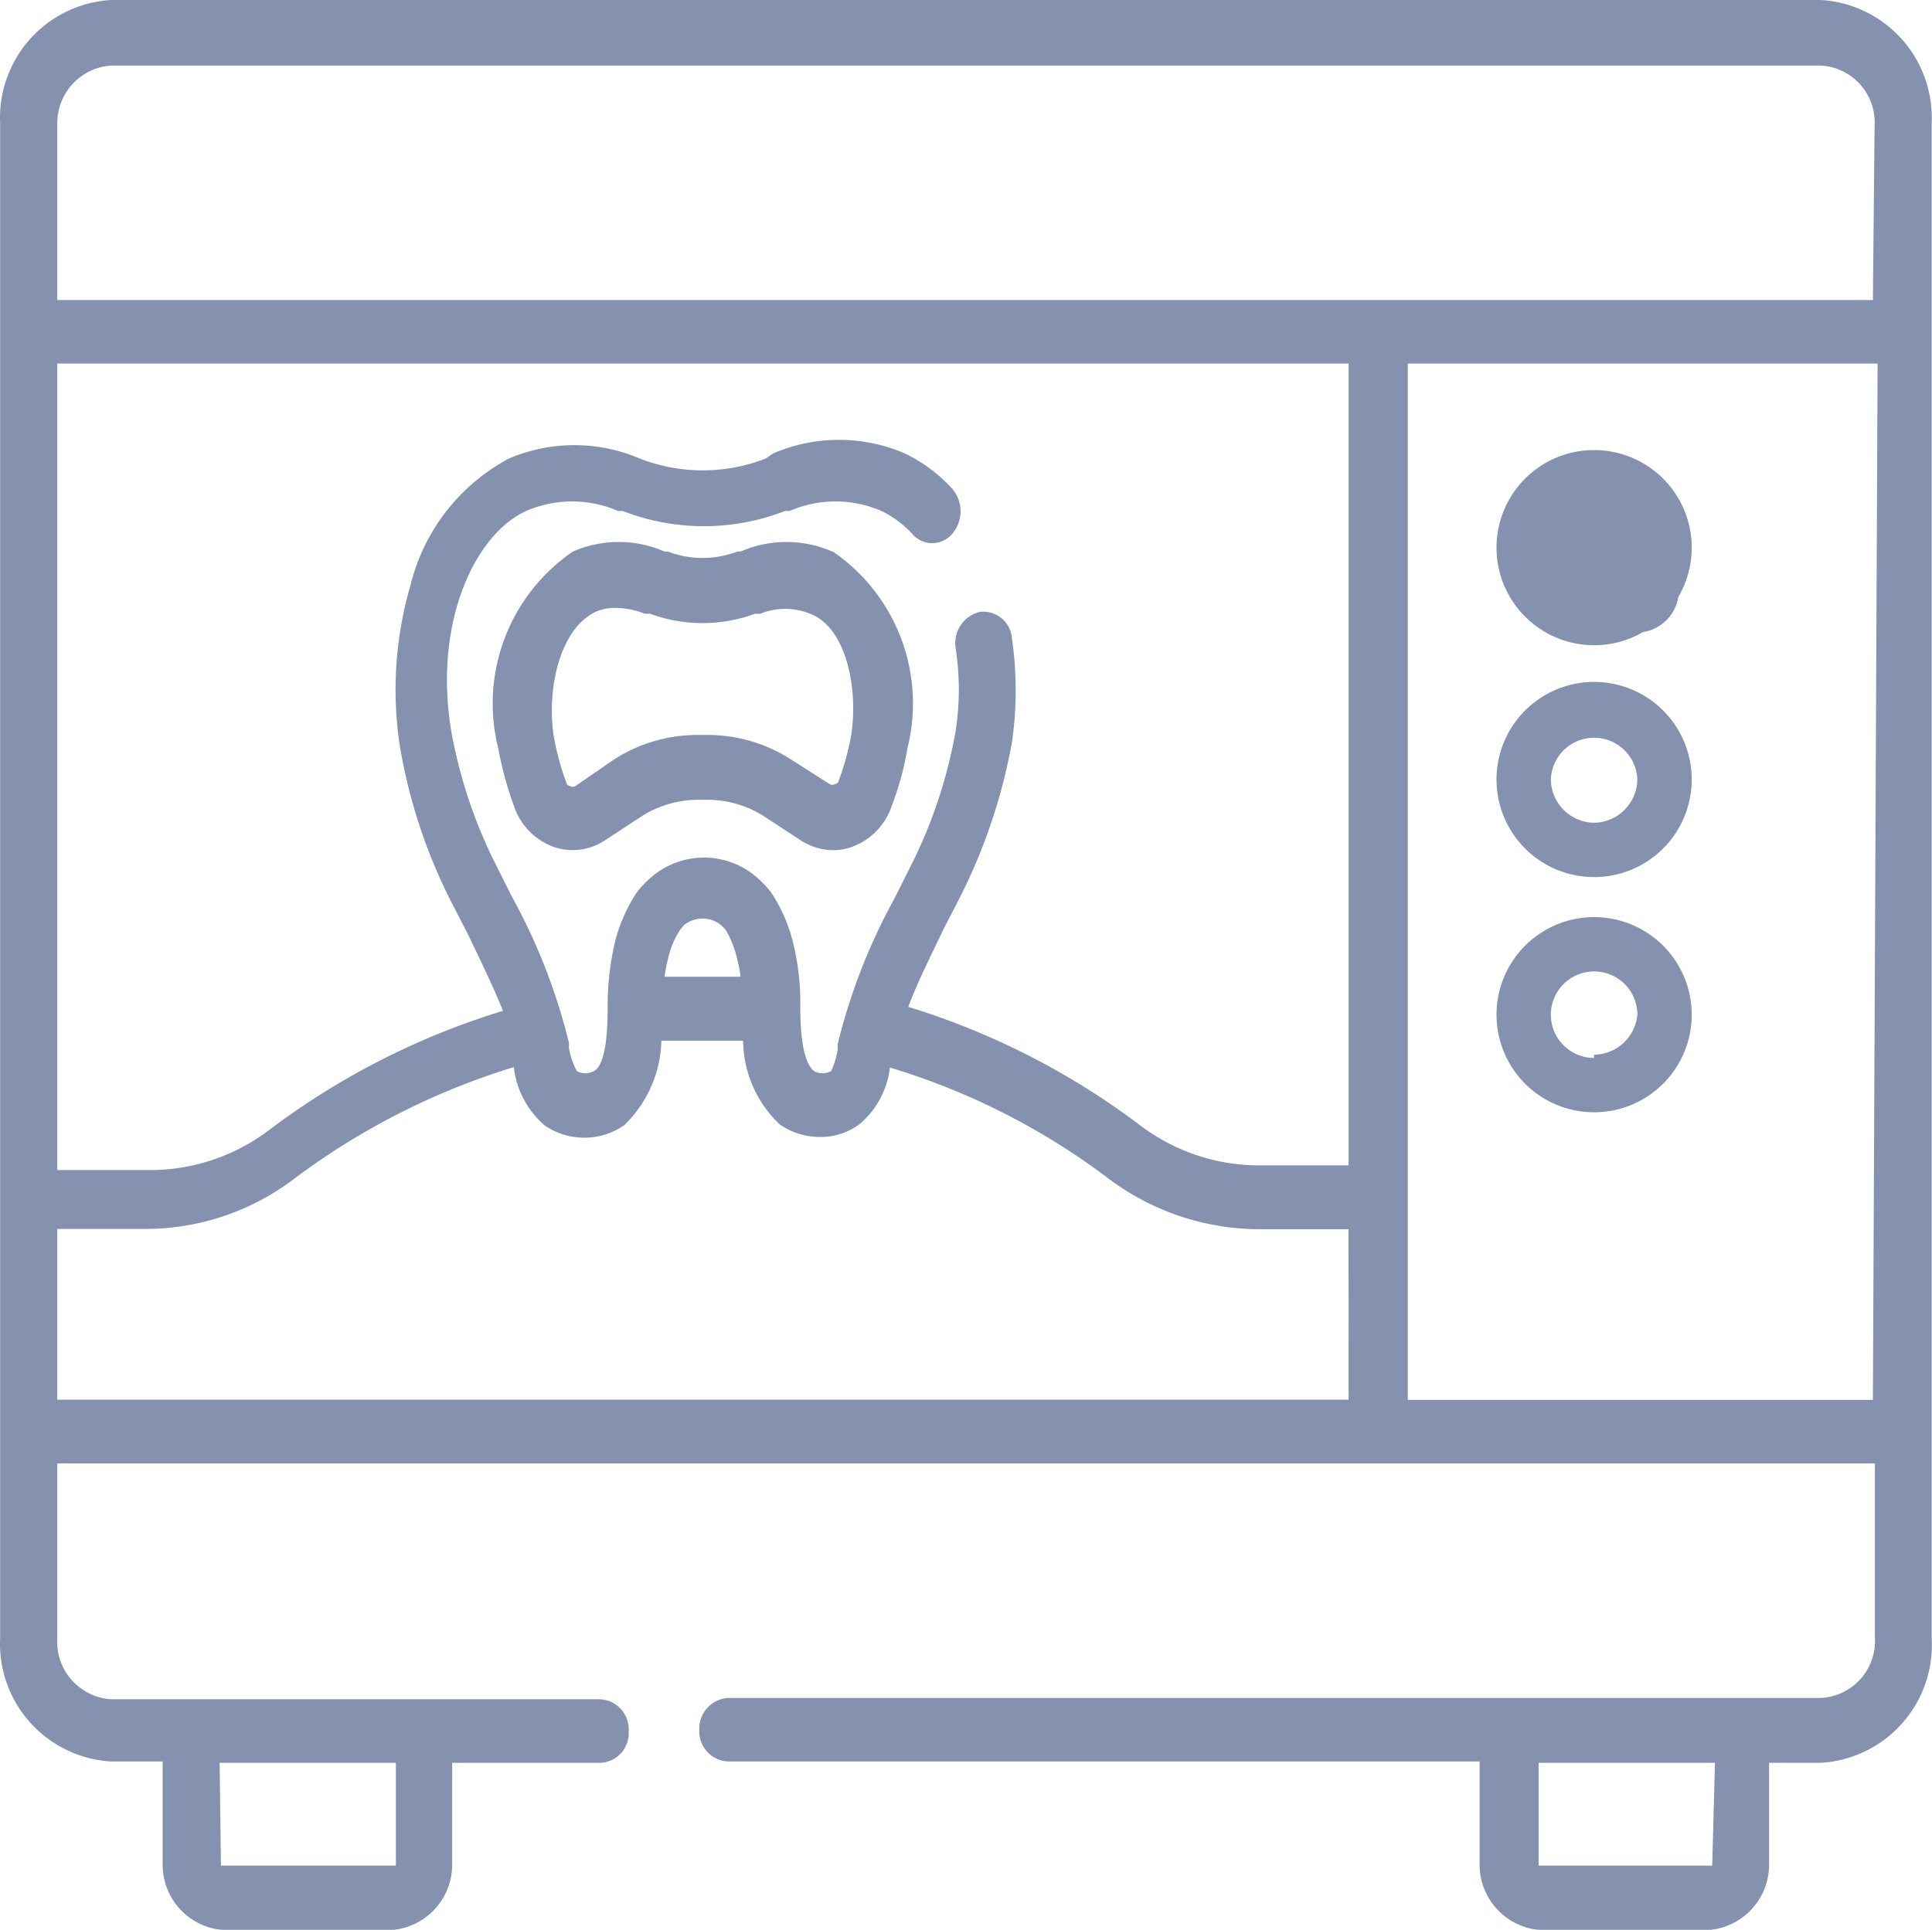
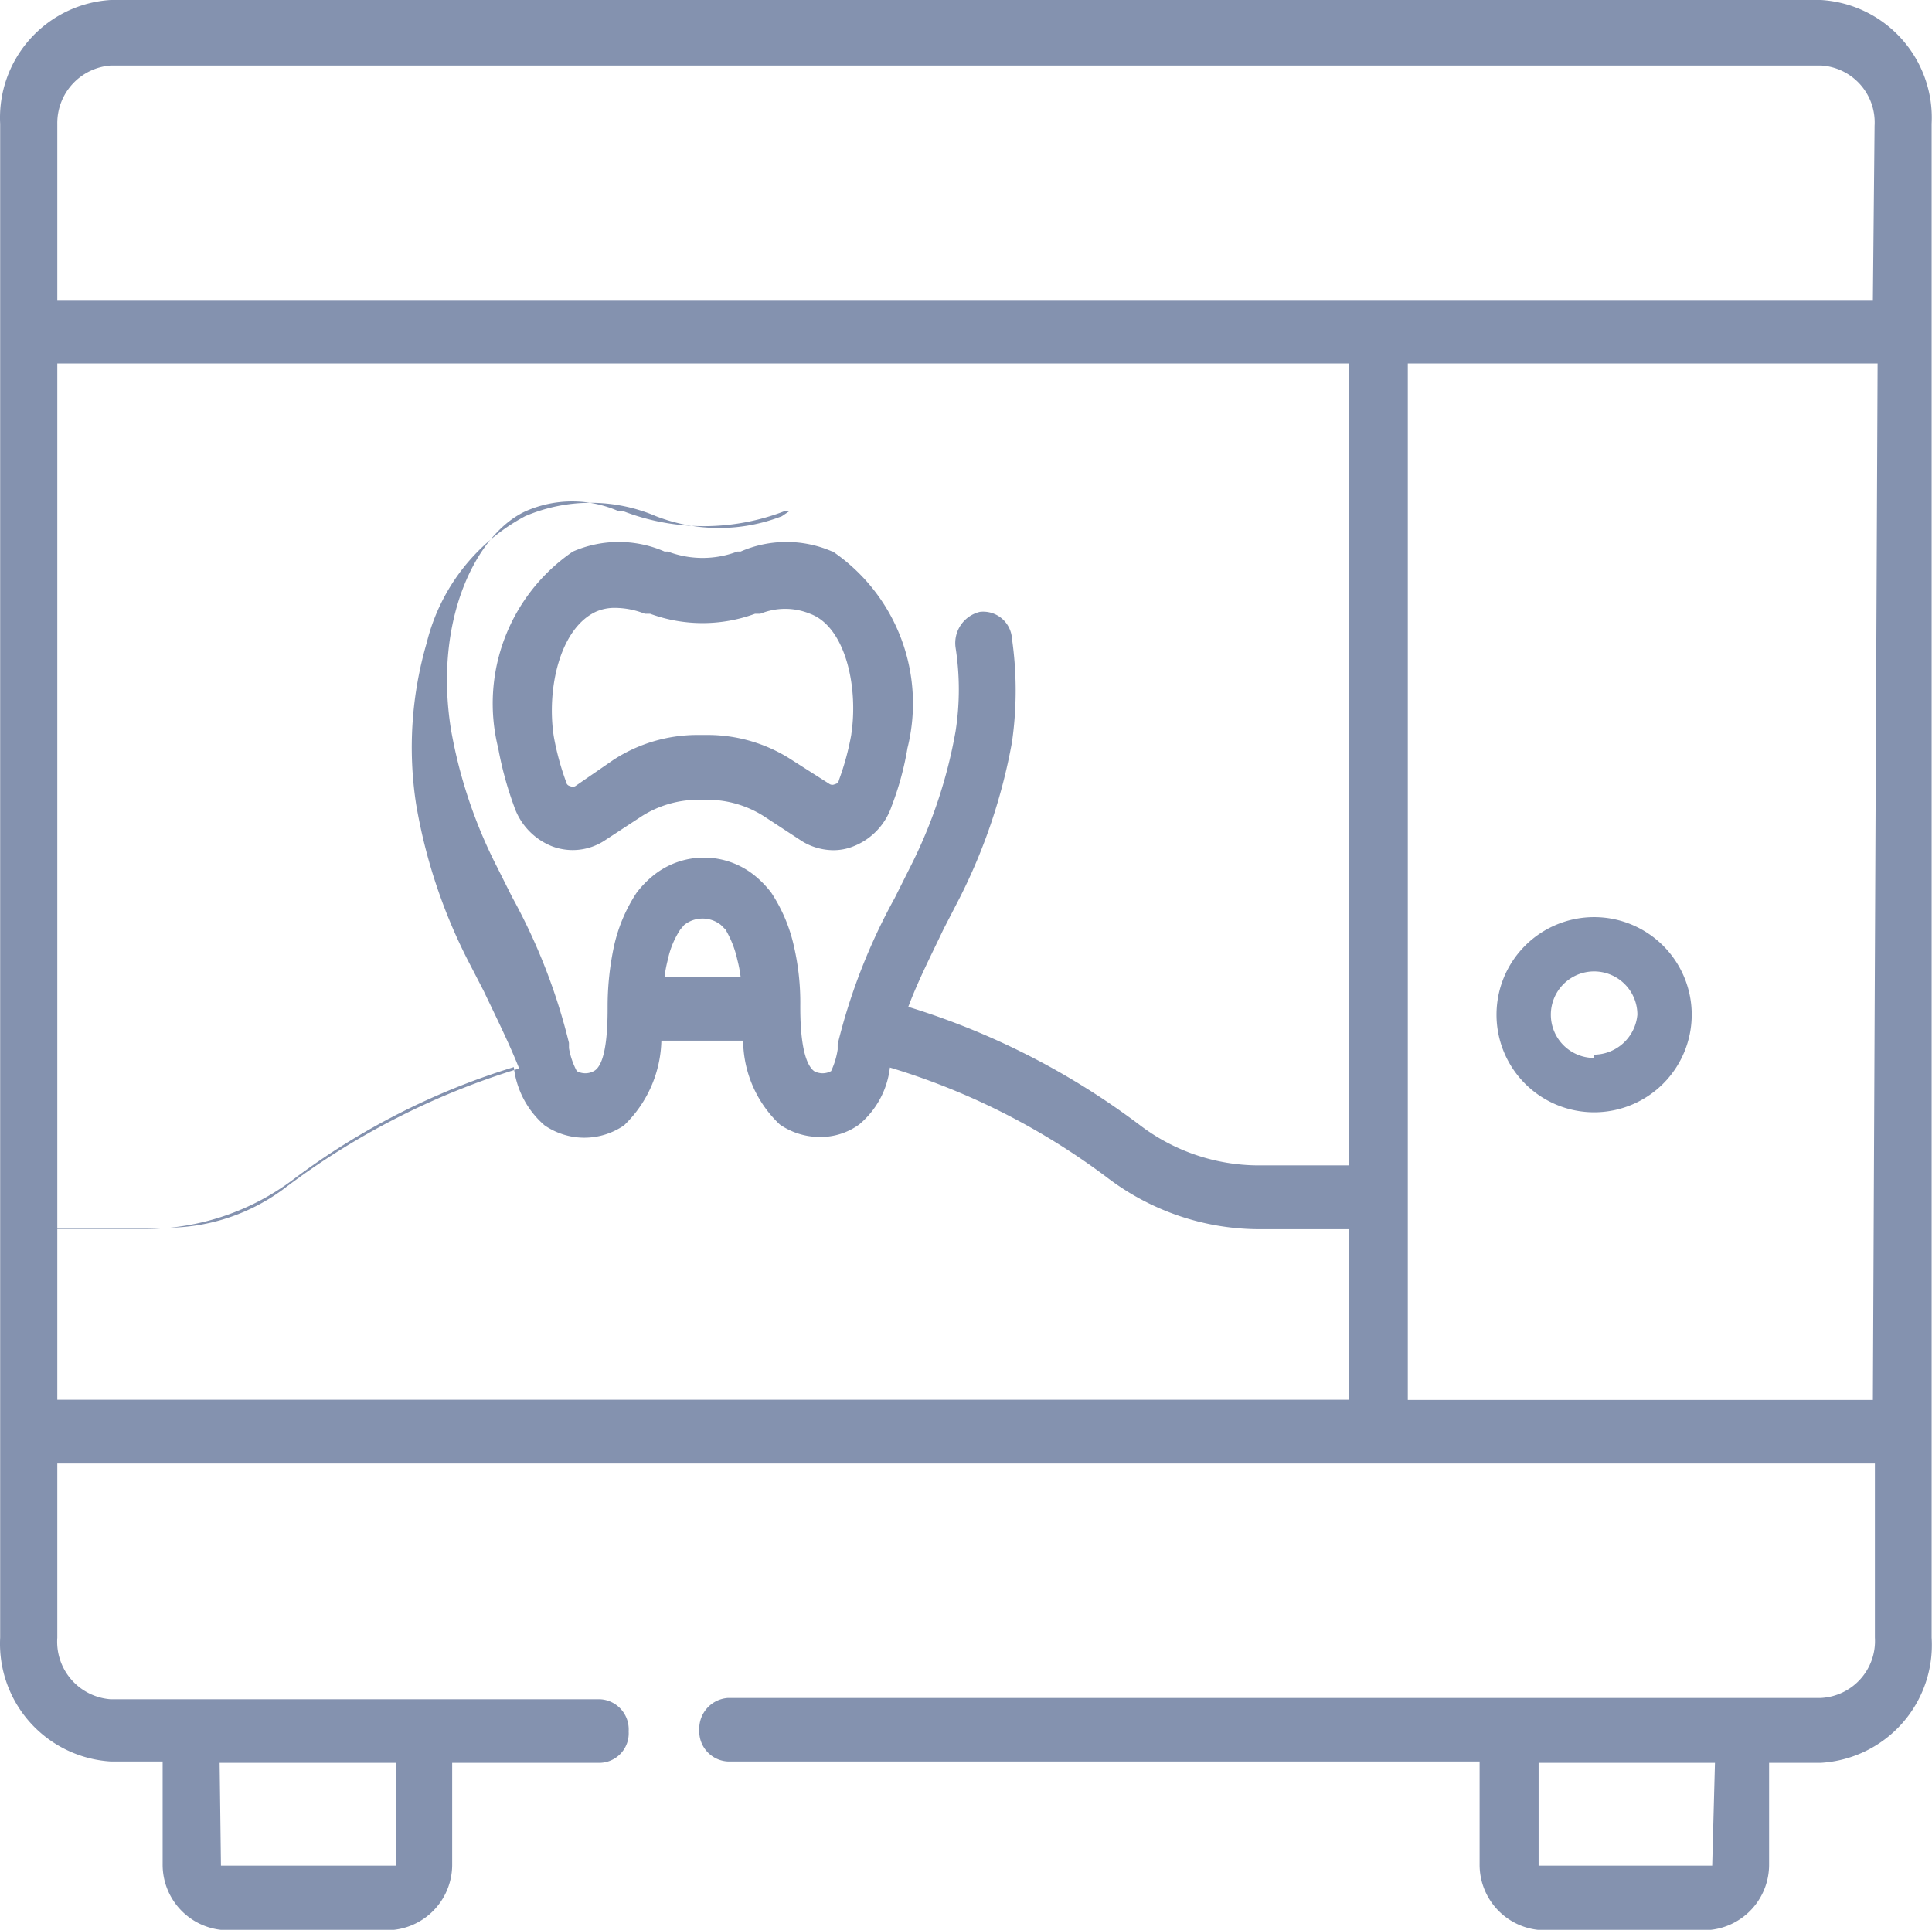
<svg xmlns="http://www.w3.org/2000/svg" width="36.48" height="36.448" viewBox="0 0 36.48 36.448">
  <defs>
    <style>.a{fill:#8492af;}</style>
  </defs>
-   <path class="a" d="M34.9,0H2.611A2.227,2.227,0,0,0,.521,2.338V30.93a2.227,2.227,0,0,0,2.091,2.338h.977V35.21a1.237,1.237,0,0,0,1.1,1.237H7.956a1.237,1.237,0,0,0,1.1-1.237V33.293h2.8a.557.557,0,0,0,.532-.594.569.569,0,0,0-.532-.606H2.611A1.089,1.089,0,0,1,1.6,30.93V27.639h34.32V30.93A1.076,1.076,0,0,1,34.9,32.068H14.266a.581.581,0,0,0-.544.606.569.569,0,0,0,.544.594H28.456V35.21a1.237,1.237,0,0,0,1.1,1.237h3.266a1.237,1.237,0,0,0,1.1-1.237V33.293H34.9a2.227,2.227,0,0,0,2.091-2.363V2.338A2.227,2.227,0,0,0,34.9,0ZM4.665,33.293H7.993v1.942H4.69Zm28.183,1.942H29.57V33.293H32.9Zm-6.866-8.8H1.6V23.21H3.255a4.639,4.639,0,0,0,2.808-.94,13.485,13.485,0,0,1,4.157-2.116,1.707,1.707,0,0,0,.581,1.1,1.324,1.324,0,0,0,1.5,0,2.289,2.289,0,0,0,.705-1.6H14.55a2.2,2.2,0,0,0,.693,1.584,1.324,1.324,0,0,0,.742.235,1.237,1.237,0,0,0,.755-.235,1.645,1.645,0,0,0,.581-1.076,13.1,13.1,0,0,1,4.132,2.1,4.751,4.751,0,0,0,2.821.953h1.707ZM13.066,18.447a2.474,2.474,0,0,1,.062-.322,1.645,1.645,0,0,1,.235-.569l.074-.087a.557.557,0,0,1,.693,0l.087.087a1.942,1.942,0,0,1,.223.569,2.473,2.473,0,0,1,.062.322ZM25.982,22.01H24.275a3.712,3.712,0,0,1-2.227-.755,14.141,14.141,0,0,0-4.38-2.239c.186-.495.433-.977.668-1.472l.3-.581a10.714,10.714,0,0,0,.99-2.945,6.879,6.879,0,0,0,0-1.955.544.544,0,0,0-.606-.507.606.606,0,0,0-.458.68,5.134,5.134,0,0,1,0,1.571,9.192,9.192,0,0,1-.866,2.586l-.285.569a11.246,11.246,0,0,0-1.076,2.759v.1a1.448,1.448,0,0,1-.124.408.334.334,0,0,1-.322,0c-.26-.2-.26-1-.26-1.237a4.726,4.726,0,0,0-.124-1.138,3.019,3.019,0,0,0-.421-.99,1.88,1.88,0,0,0-.309-.322,1.522,1.522,0,0,0-1.93,0,1.881,1.881,0,0,0-.309.322,3.019,3.019,0,0,0-.421.99,5.444,5.444,0,0,0-.124,1.138c0,.3,0,1.1-.26,1.237a.334.334,0,0,1-.322,0,1.448,1.448,0,0,1-.148-.433v-.1a11.246,11.246,0,0,0-1.076-2.759L9.9,16.368a9.192,9.192,0,0,1-.866-2.586C8.7,11.7,9.515,10.071,10.455,9.65a2.177,2.177,0,0,1,1.732,0h.087a4.231,4.231,0,0,0,3.068,0h.087a2.177,2.177,0,0,1,1.732,0,1.93,1.93,0,0,1,.581.433.495.495,0,0,0,.755,0,.656.656,0,0,0,0-.854,2.957,2.957,0,0,0-.9-.668,3.142,3.142,0,0,0-2.474,0l-.148.1a3.279,3.279,0,0,1-2.375,0h0a3.142,3.142,0,0,0-2.474,0,3.712,3.712,0,0,0-1.856,2.388,7.052,7.052,0,0,0-.2,3.056,10.256,10.256,0,0,0,.977,2.945l.3.581c.235.495.47.965.668,1.46a14.228,14.228,0,0,0-4.417,2.252,3.712,3.712,0,0,1-2.227.755H1.6V6.866H25.982Zm9.9,4.429H27.1V6.866h8.871Zm0-20.772H1.6V2.338a1.089,1.089,0,0,1,1.014-1.1H34.9a1.076,1.076,0,0,1,1.014,1.138Z" transform="translate(-0.518 0)" />
+   <path class="a" d="M34.9,0H2.611A2.227,2.227,0,0,0,.521,2.338V30.93a2.227,2.227,0,0,0,2.091,2.338h.977V35.21a1.237,1.237,0,0,0,1.1,1.237H7.956a1.237,1.237,0,0,0,1.1-1.237V33.293h2.8a.557.557,0,0,0,.532-.594.569.569,0,0,0-.532-.606H2.611A1.089,1.089,0,0,1,1.6,30.93V27.639h34.32V30.93A1.076,1.076,0,0,1,34.9,32.068H14.266a.581.581,0,0,0-.544.606.569.569,0,0,0,.544.594H28.456V35.21a1.237,1.237,0,0,0,1.1,1.237h3.266a1.237,1.237,0,0,0,1.1-1.237V33.293H34.9a2.227,2.227,0,0,0,2.091-2.363V2.338A2.227,2.227,0,0,0,34.9,0ZM4.665,33.293H7.993v1.942H4.69Zm28.183,1.942H29.57V33.293H32.9Zm-6.866-8.8H1.6V23.21H3.255a4.639,4.639,0,0,0,2.808-.94,13.485,13.485,0,0,1,4.157-2.116,1.707,1.707,0,0,0,.581,1.1,1.324,1.324,0,0,0,1.5,0,2.289,2.289,0,0,0,.705-1.6H14.55a2.2,2.2,0,0,0,.693,1.584,1.324,1.324,0,0,0,.742.235,1.237,1.237,0,0,0,.755-.235,1.645,1.645,0,0,0,.581-1.076,13.1,13.1,0,0,1,4.132,2.1,4.751,4.751,0,0,0,2.821.953h1.707ZM13.066,18.447a2.474,2.474,0,0,1,.062-.322,1.645,1.645,0,0,1,.235-.569l.074-.087a.557.557,0,0,1,.693,0l.087.087a1.942,1.942,0,0,1,.223.569,2.473,2.473,0,0,1,.062.322ZM25.982,22.01H24.275a3.712,3.712,0,0,1-2.227-.755,14.141,14.141,0,0,0-4.38-2.239c.186-.495.433-.977.668-1.472l.3-.581a10.714,10.714,0,0,0,.99-2.945,6.879,6.879,0,0,0,0-1.955.544.544,0,0,0-.606-.507.606.606,0,0,0-.458.68,5.134,5.134,0,0,1,0,1.571,9.192,9.192,0,0,1-.866,2.586l-.285.569a11.246,11.246,0,0,0-1.076,2.759v.1a1.448,1.448,0,0,1-.124.408.334.334,0,0,1-.322,0c-.26-.2-.26-1-.26-1.237a4.726,4.726,0,0,0-.124-1.138,3.019,3.019,0,0,0-.421-.99,1.88,1.88,0,0,0-.309-.322,1.522,1.522,0,0,0-1.93,0,1.881,1.881,0,0,0-.309.322,3.019,3.019,0,0,0-.421.99,5.444,5.444,0,0,0-.124,1.138c0,.3,0,1.1-.26,1.237a.334.334,0,0,1-.322,0,1.448,1.448,0,0,1-.148-.433v-.1a11.246,11.246,0,0,0-1.076-2.759L9.9,16.368a9.192,9.192,0,0,1-.866-2.586C8.7,11.7,9.515,10.071,10.455,9.65a2.177,2.177,0,0,1,1.732,0h.087a4.231,4.231,0,0,0,3.068,0h.087l-.148.1a3.279,3.279,0,0,1-2.375,0h0a3.142,3.142,0,0,0-2.474,0,3.712,3.712,0,0,0-1.856,2.388,7.052,7.052,0,0,0-.2,3.056,10.256,10.256,0,0,0,.977,2.945l.3.581c.235.495.47.965.668,1.46a14.228,14.228,0,0,0-4.417,2.252,3.712,3.712,0,0,1-2.227.755H1.6V6.866H25.982Zm9.9,4.429H27.1V6.866h8.871Zm0-20.772H1.6V2.338a1.089,1.089,0,0,1,1.014-1.1H34.9a1.076,1.076,0,0,1,1.014,1.138Z" transform="translate(-0.518 0)" />
  <path class="a" d="M14.45,8.455a2.165,2.165,0,0,0-1.732,0h-.062a1.843,1.843,0,0,1-1.311,0h-.062a2.165,2.165,0,0,0-1.732,0,3.477,3.477,0,0,0-1.41,3.712,6.656,6.656,0,0,0,.3,1.1,1.237,1.237,0,0,0,.718.755,1.1,1.1,0,0,0,.977-.1l.718-.47a1.992,1.992,0,0,1,1.039-.309h.223a1.992,1.992,0,0,1,1.039.309l.718.47a1.138,1.138,0,0,0,.594.173,1,1,0,0,0,.384-.074,1.237,1.237,0,0,0,.718-.755,5.629,5.629,0,0,0,.3-1.1,3.477,3.477,0,0,0-1.41-3.712Zm.359,3.452a5.048,5.048,0,0,1-.235.866.087.087,0,0,1-.074.074.1.1,0,0,1-.1,0l-.718-.458a2.907,2.907,0,0,0-1.571-.47h-.223a2.907,2.907,0,0,0-1.571.47l-.718.495a.1.1,0,0,1-.1,0,.087.087,0,0,1-.074-.074,5.048,5.048,0,0,1-.235-.866c-.136-.891.111-2.029.792-2.351a.866.866,0,0,1,.371-.074,1.534,1.534,0,0,1,.557.111h.1a2.87,2.87,0,0,0,1.98,0h.1a1.237,1.237,0,0,1,.94,0C14.7,9.877,14.944,11.016,14.808,11.906Z" transform="translate(1.266 1.962)" />
-   <path class="a" d="M25.2,10.41a1.843,1.843,0,1,0,1.843,1.843A1.843,1.843,0,0,0,25.2,10.41Zm0,2.66a.829.829,0,0,1-.817-.817.817.817,0,0,1,1.633,0,.829.829,0,0,1-.817.817Z" transform="translate(4.9 2.469)" />
  <path class="a" d="M25.2,14a1.843,1.843,0,1,0,1.843,1.843A1.843,1.843,0,0,0,25.2,14Zm0,2.66a.817.817,0,1,1,.817-.817.829.829,0,0,1-.817.755Z" transform="translate(4.9 3.321)" />
-   <path class="a" d="M25.2,6.87a1.843,1.843,0,1,0,1.843,1.843A1.843,1.843,0,0,0,25.2,6.87Zm0,2.66a.8.8,0,1,0,0-.025Z" transform="translate(4.9 1.63)" />
</svg>